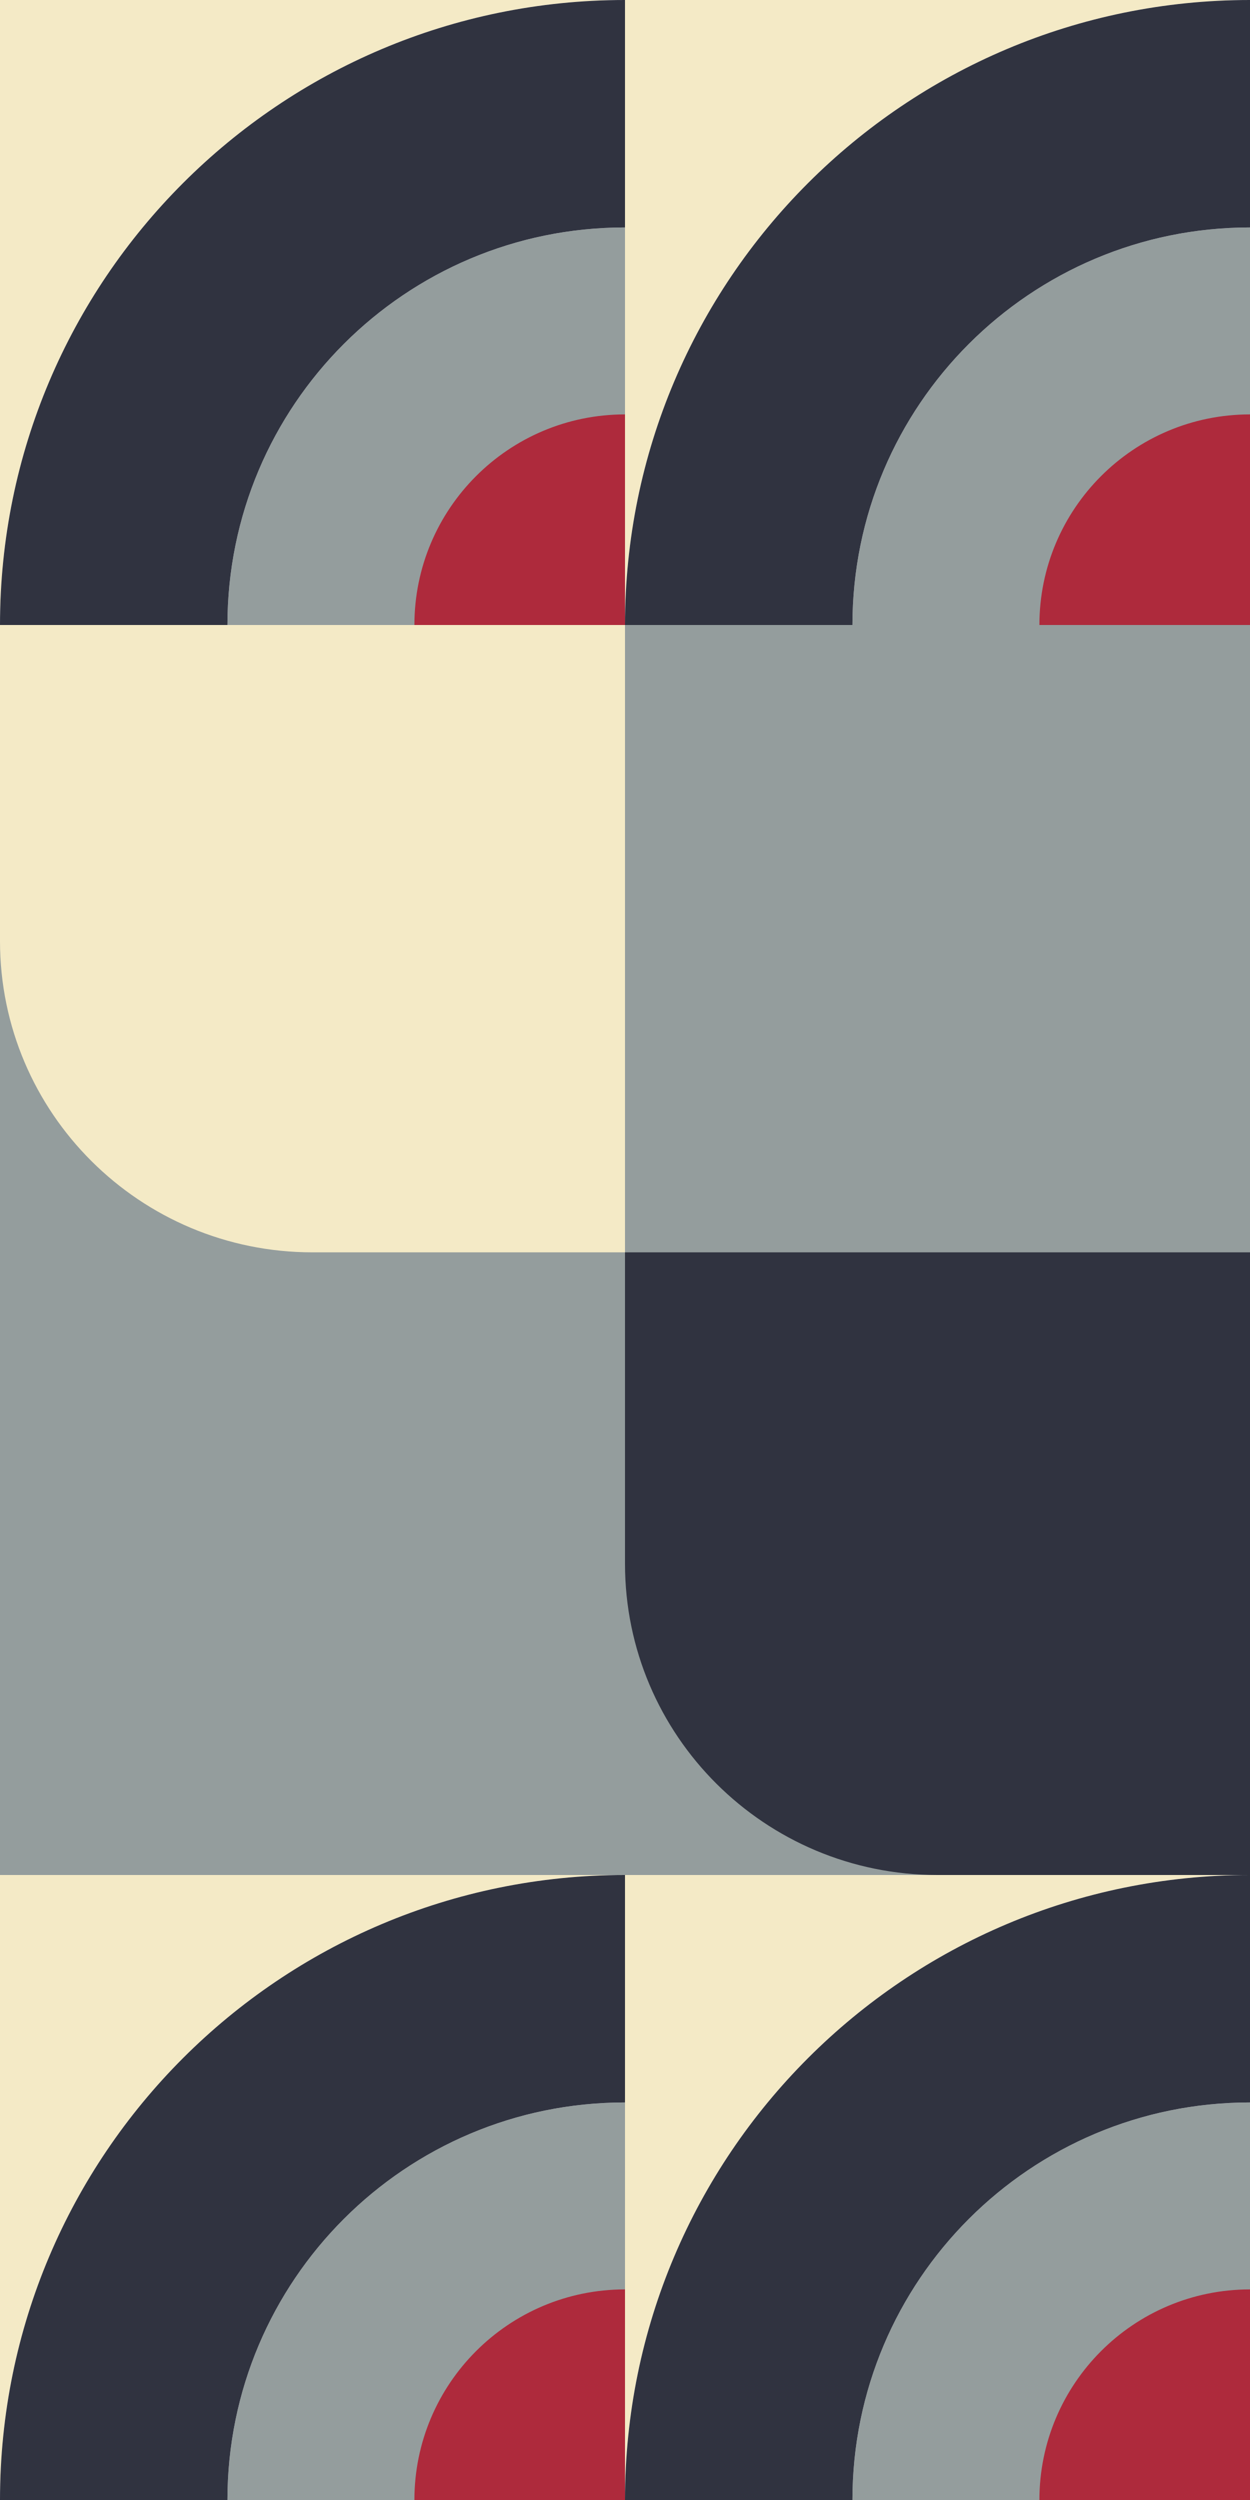
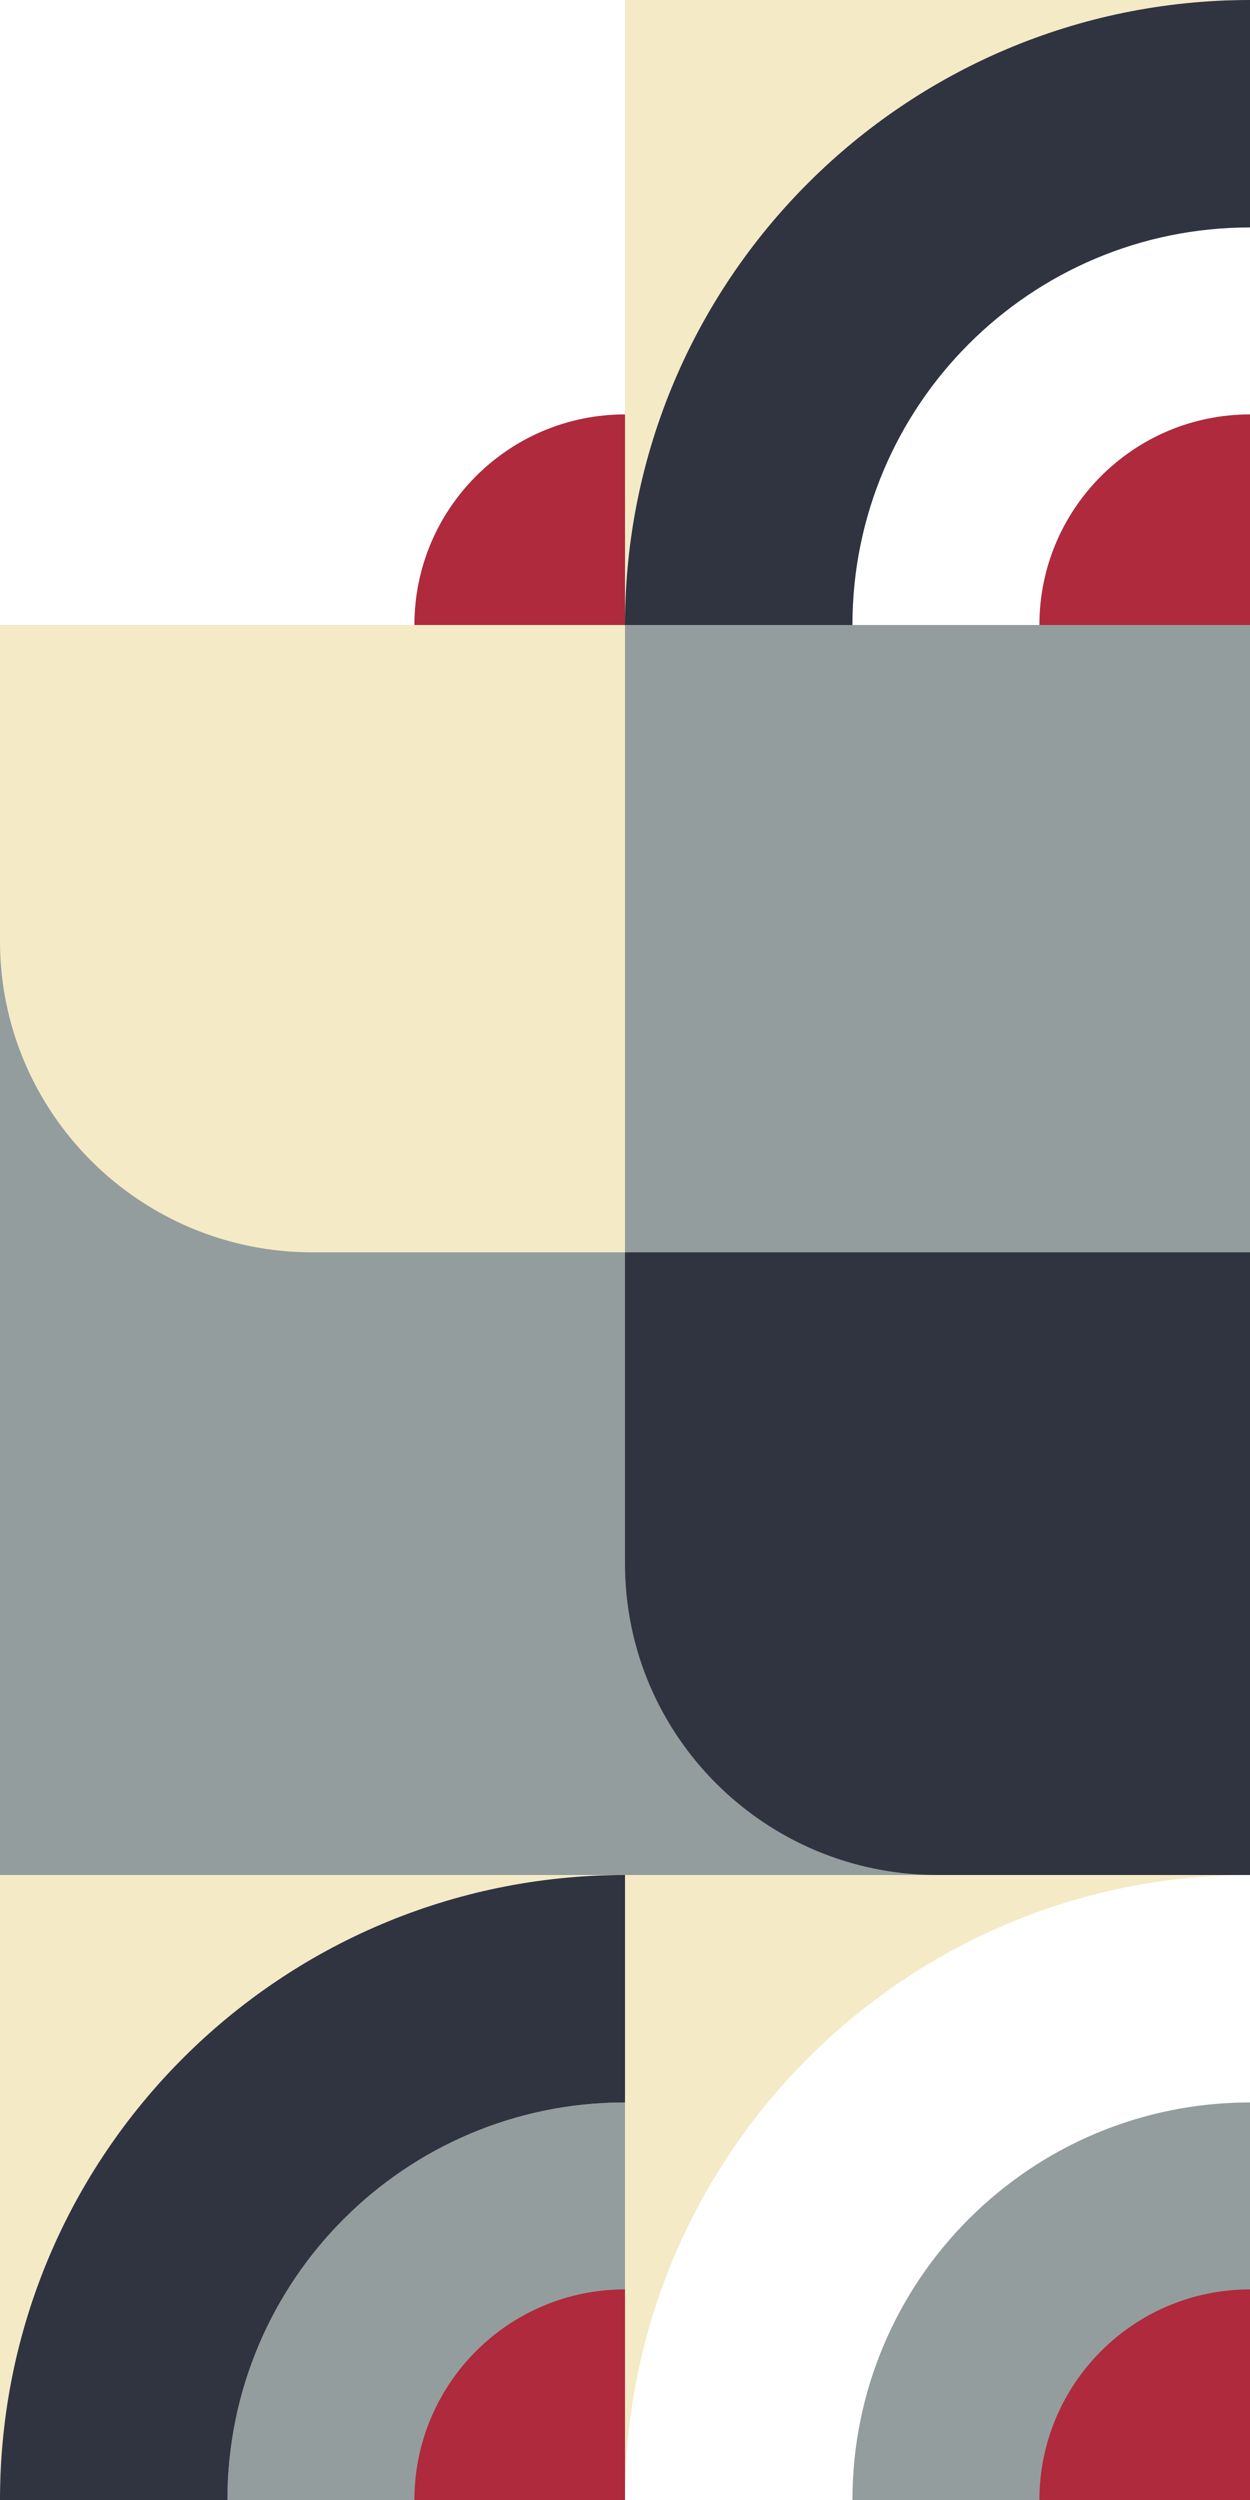
<svg xmlns="http://www.w3.org/2000/svg" width="256" height="512">
  <style type="text/css"> .color-1 { fill: #F4EAC6 !important; fill: #F4EAC6; } .color-2 { fill: #949D9D !important; fill: #949D9D; } .color-3 { fill: #303340 !important; fill: #303340; } .color-4 { fill: #AE2A3C !important; fill: #AE2A3C; } </style>
  <g>
    <svg xml:space="preserve" a="0" s="128" x="0" y="0" width="128" height="128" viewBox="0 0 128 128">
      <g>
-         <path d="M128,0H0v128C0,57.31,57.31,0,128,0z" class="color-1" />
-         <path d="M46.58,128H128V46.58C83.03,46.58,46.58,83.03,46.58,128z" class="color-2" />
-         <path d="M128,46.58V0C57.31,0,0,57.31,0,128h46.58C46.58,83.03,83.03,46.58,128,46.58z" class="color-3" />
        <path d="M128,84.87c-23.82,0-43.13,19.31-43.13,43.13H128V84.87z" class="color-4" />
      </g>
    </svg>
  </g>
  <g>
    <svg xml:space="preserve" a="1" s="128" x="128" y="0" width="128" height="128" viewBox="0 0 128 128">
      <g>
        <path d="M128,0H0v128C0,57.31,57.31,0,128,0z" class="color-1" />
-         <path d="M46.58,128H128V46.58C83.03,46.58,46.58,83.03,46.58,128z" class="color-2" />
        <path d="M128,46.58V0C57.31,0,0,57.31,0,128h46.58C46.58,83.03,83.03,46.58,128,46.58z" class="color-3" />
        <path d="M128,84.87c-23.82,0-43.13,19.31-43.13,43.13H128V84.87z" class="color-4" />
      </g>
    </svg>
  </g>
  <g>
    <svg xml:space="preserve" a="2" s="256" x="0" y="128" width="256" height="256" viewBox="0 0 128 128">
      <g>
        <rect x="0" y="0" width="128" height="128" class="color-2" />
        <path d="M64,0l0,64.24l-32,0c-17.67,0-32-14.27-32-31.88L0,0H64z" class="color-1" />
        <path d="M128,64.24V128l-32,0c-17.67,0-32-14.27-32-31.88V64.24H128z" class="color-3" />
      </g>
    </svg>
  </g>
  <g>
    <svg xml:space="preserve" a="3" s="128" x="256" y="256" width="128" height="128" viewBox="0 0 128 128">
      <g />
    </svg>
  </g>
  <g>
    <svg xml:space="preserve" a="4" s="128" x="0" y="256" width="128" height="128" viewBox="0 0 128 128">
      <g />
    </svg>
  </g>
  <g>
    <svg xml:space="preserve" a="5" s="128" x="128" y="256" width="128" height="128" viewBox="0 0 128 128">
      <g />
    </svg>
  </g>
  <g>
    <svg xml:space="preserve" a="6" s="128" x="0" y="384" width="128" height="128" viewBox="0 0 128 128">
      <g>
        <path d="M128,0H0v128C0,57.31,57.31,0,128,0z" class="color-1" />
        <path d="M46.58,128H128V46.58C83.03,46.58,46.58,83.03,46.58,128z" class="color-2" />
        <path d="M128,46.58V0C57.31,0,0,57.31,0,128h46.58C46.58,83.03,83.03,46.58,128,46.58z" class="color-3" />
        <path d="M128,84.87c-23.82,0-43.13,19.31-43.13,43.13H128V84.87z" class="color-4" />
      </g>
    </svg>
  </g>
  <g>
    <svg xml:space="preserve" a="7" s="128" x="128" y="384" width="128" height="128" viewBox="0 0 128 128">
      <g>
-         <path d="M128,0H0v128C0,57.31,57.31,0,128,0z" class="color-1" />
+         <path d="M128,0H0v128C0,57.31,57.31,0,128,0" class="color-1" />
        <path d="M46.58,128H128V46.58C83.03,46.58,46.58,83.03,46.58,128z" class="color-2" />
-         <path d="M128,46.58V0C57.31,0,0,57.31,0,128h46.58C46.58,83.03,83.03,46.58,128,46.58z" class="color-3" />
        <path d="M128,84.87c-23.82,0-43.13,19.31-43.13,43.13H128V84.87z" class="color-4" />
      </g>
    </svg>
  </g>
</svg>